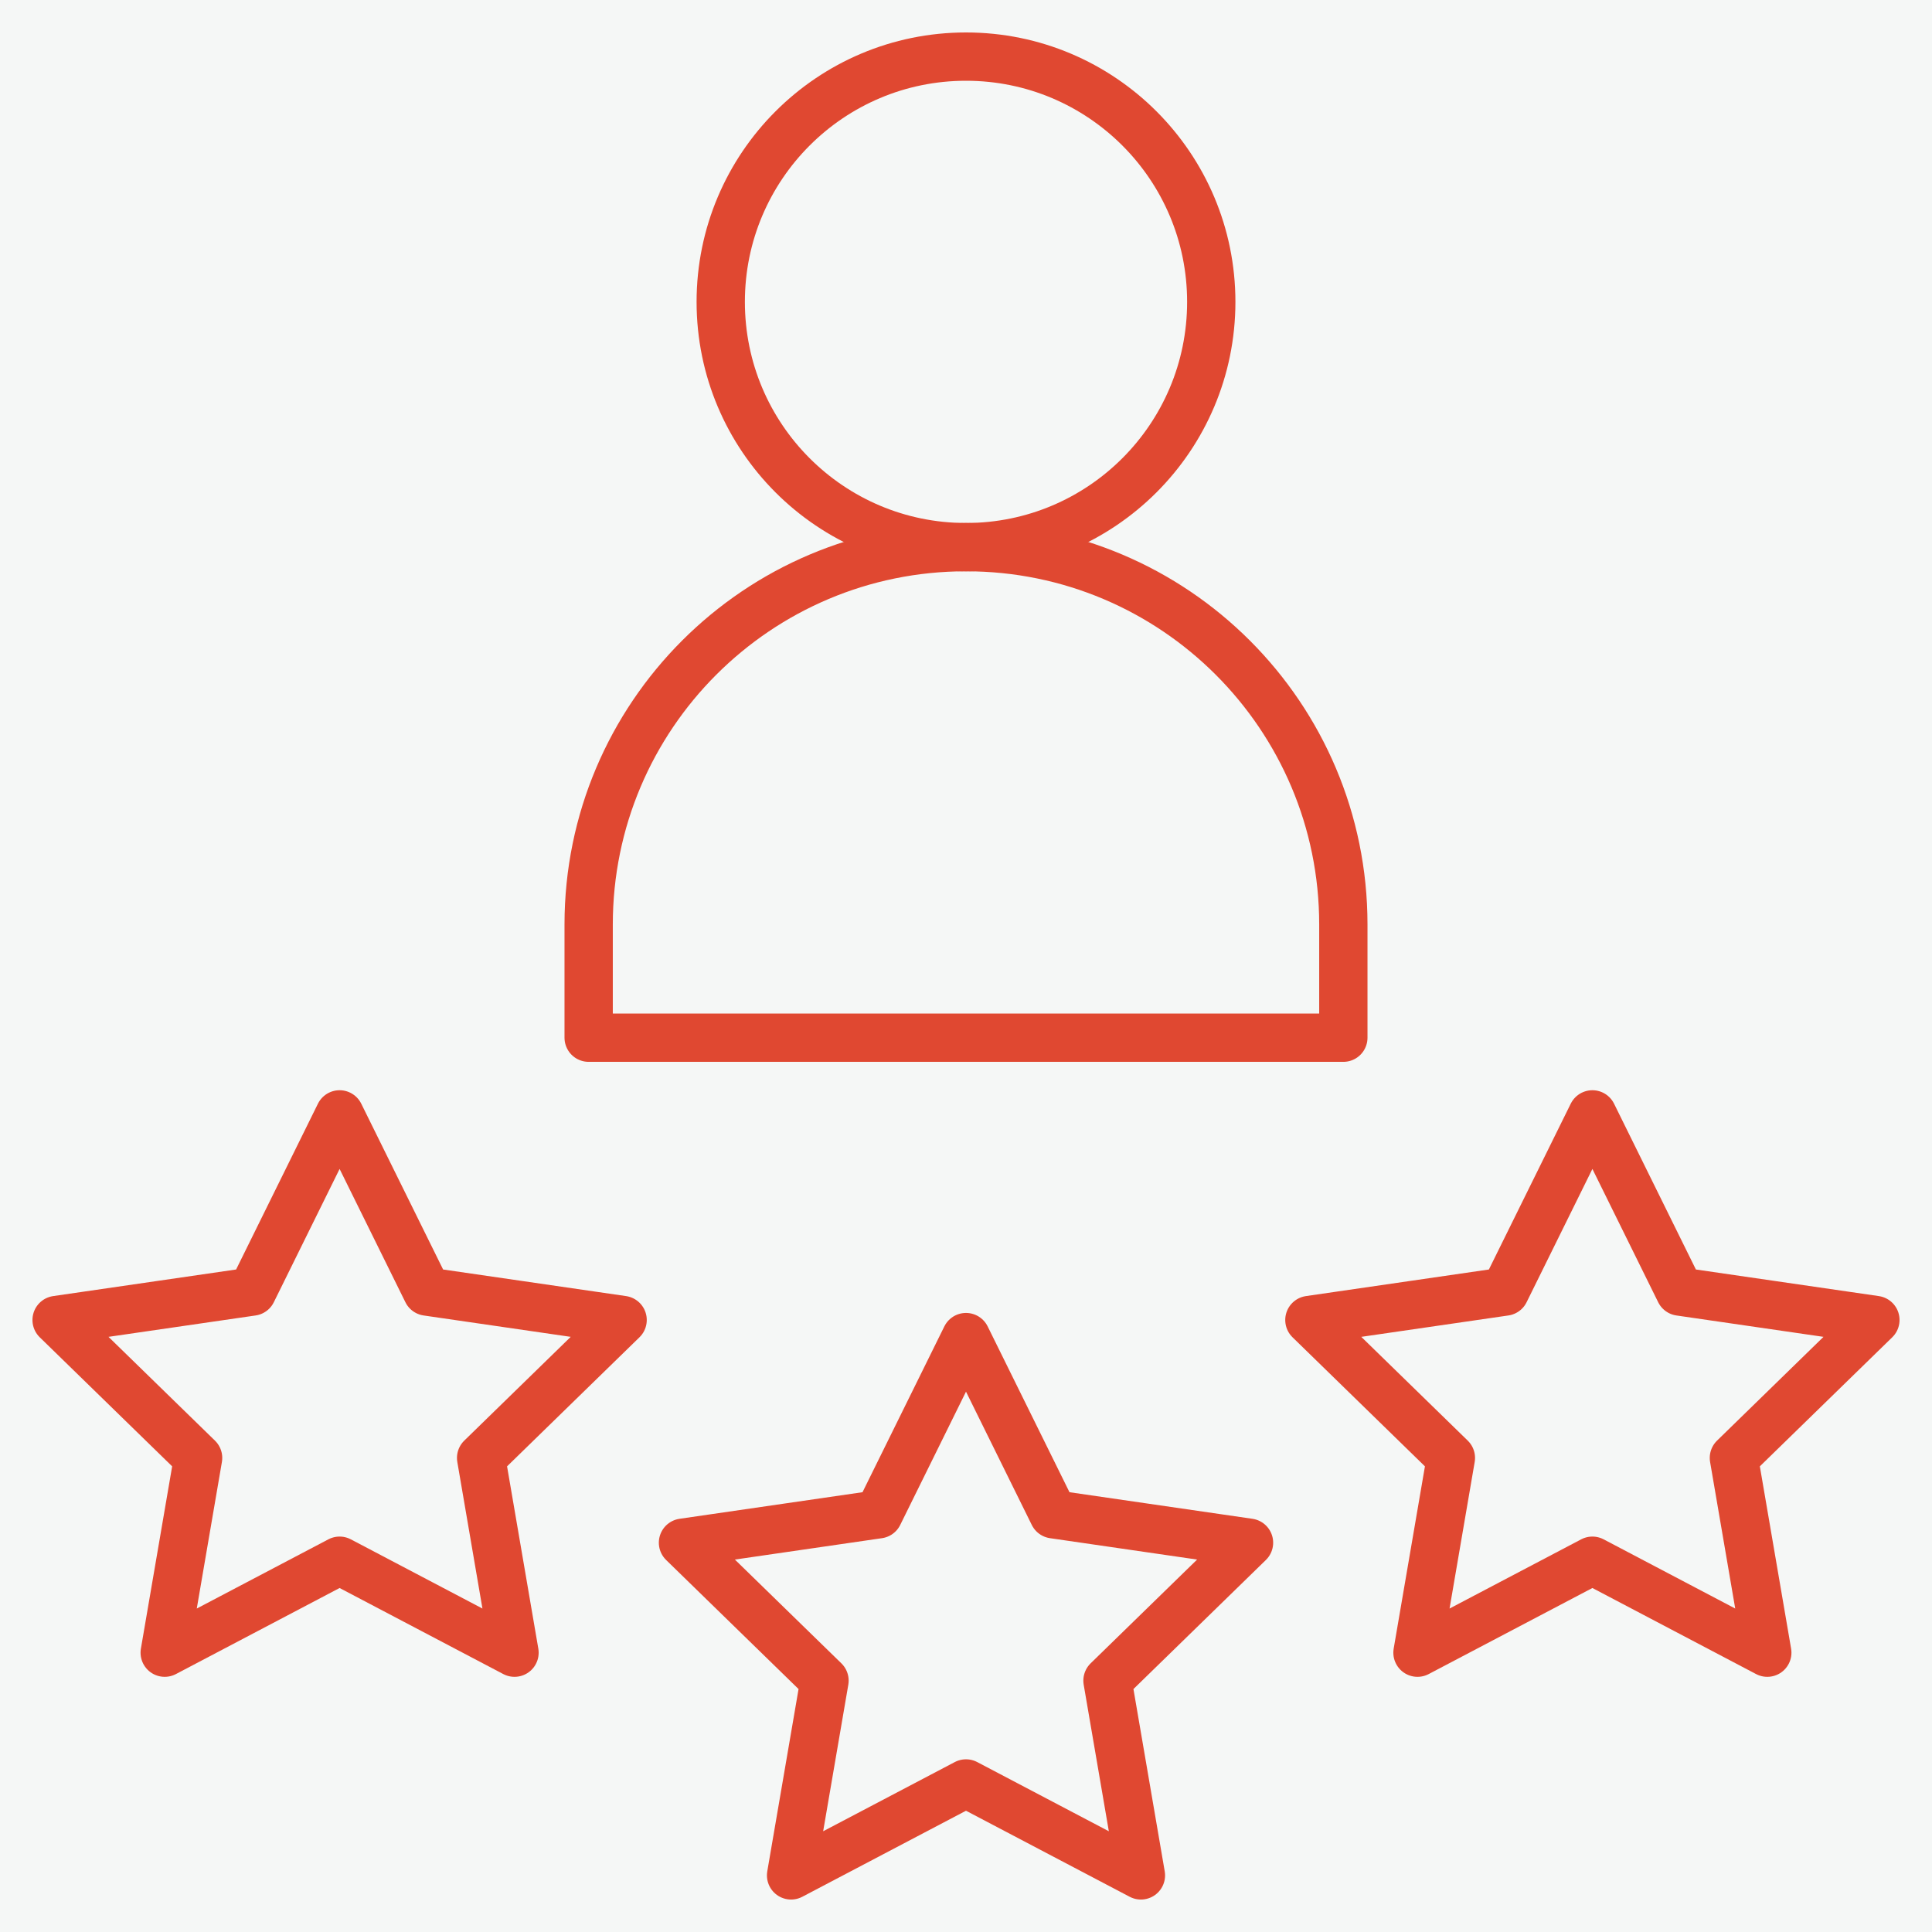
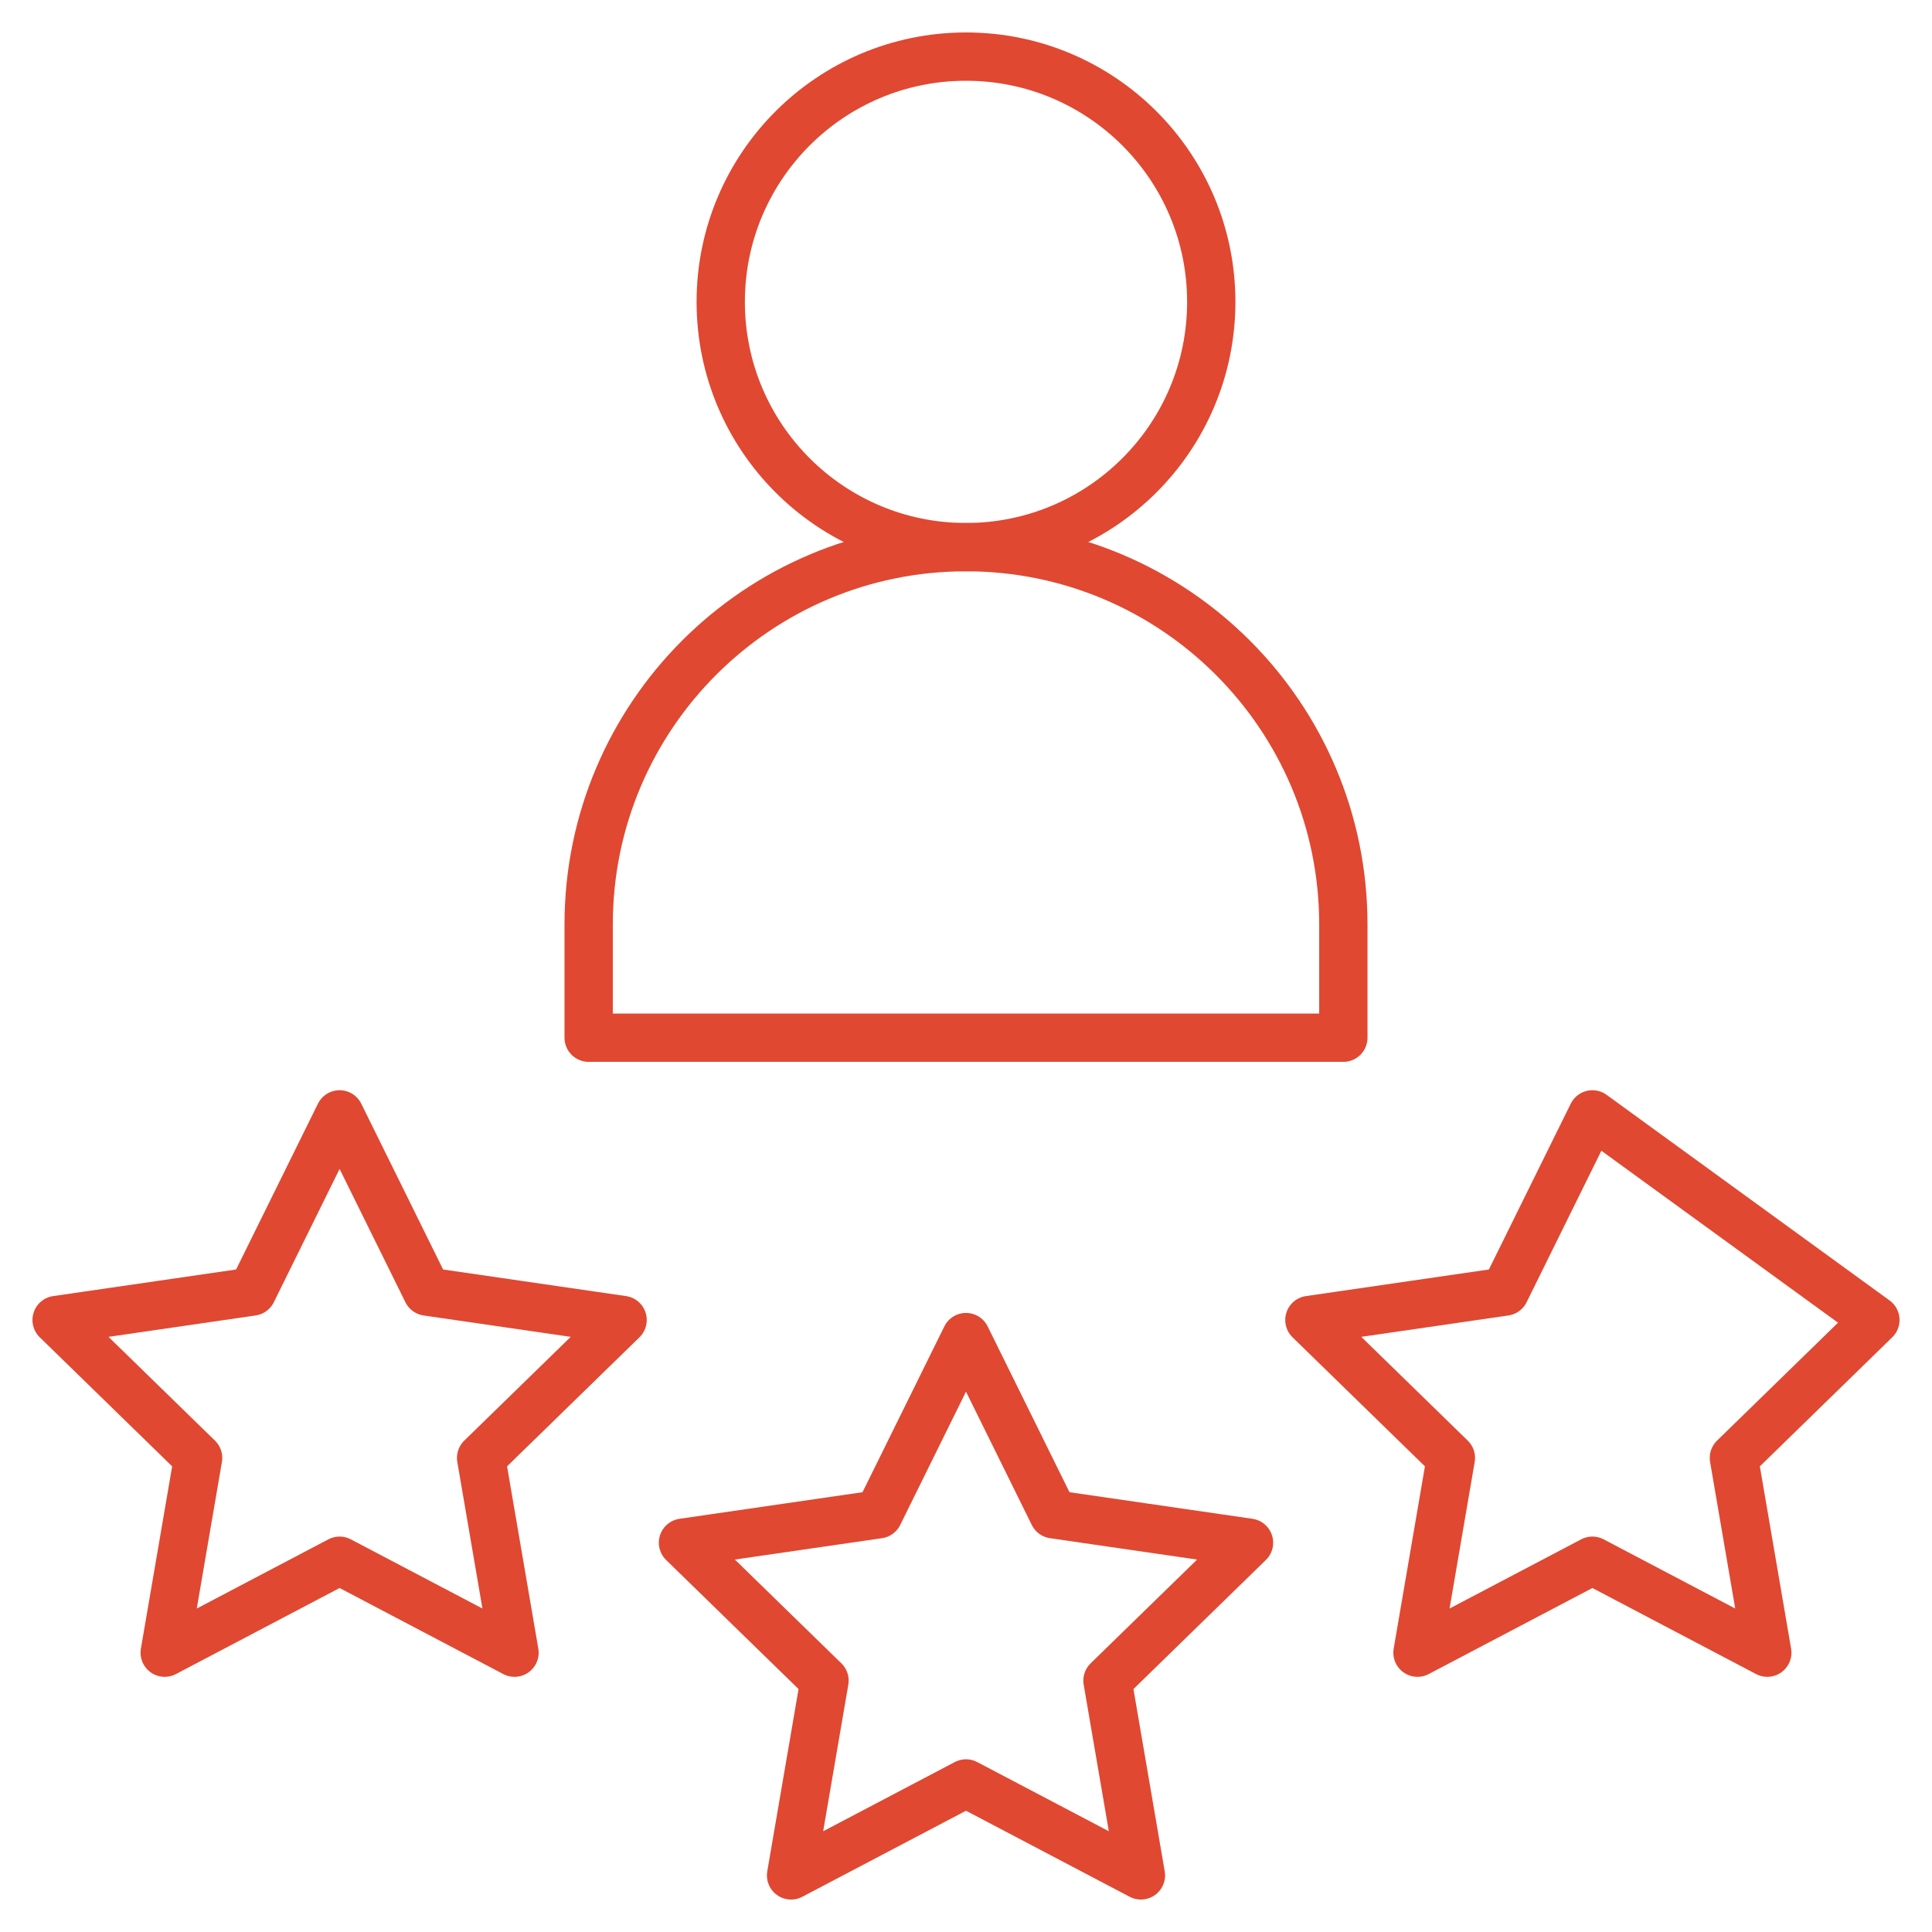
<svg xmlns="http://www.w3.org/2000/svg" width="80" height="80" viewBox="0 0 80 80" fill="none">
  <rect width="80" height="80" fill="#1E1E1E" />
  <g id="Fashion design" clip-path="url(#clip0_1616_833)">
    <rect width="1440" height="7192" transform="translate(-662 -5336)" fill="white" />
    <g id="Group 1321314312">
      <g id="Frame 1000005552" filter="url(#filter0_b_1616_833)">
-         <rect width="705" height="343" transform="translate(-32 -48)" fill="#F5F7F6" />
        <g id="Frame 1000005551">
          <g id="rating 1">
            <g id="g153">
              <g id="g155">
                <g id="Clip path group">
                  <mask id="mask0_1616_833" style="mask-type:luminance" maskUnits="userSpaceOnUse" x="0" y="0" width="80" height="80">
                    <g id="clipPath161">
                      <path id="path159" d="M0 7.62939e-06H80V80H0V7.62939e-06Z" fill="white" />
                    </g>
                  </mask>
                  <g mask="url(#mask0_1616_833)">
                    <g id="g157">
                      <g id="g163">
-                         <path id="path165" d="M65.938 46.144L69.559 53.481L77.656 54.658L71.797 60.369L73.18 68.434L65.938 64.626L58.695 68.434L60.078 60.369L54.219 54.658L62.316 53.481L65.938 46.144Z" stroke="#E04831" stroke-width="2" stroke-miterlimit="10" stroke-linecap="round" stroke-linejoin="round" />
+                         <path id="path165" d="M65.938 46.144L77.656 54.658L71.797 60.369L73.18 68.434L65.938 64.626L58.695 68.434L60.078 60.369L54.219 54.658L62.316 53.481L65.938 46.144Z" stroke="#E04831" stroke-width="2" stroke-miterlimit="10" stroke-linecap="round" stroke-linejoin="round" />
                      </g>
                      <g id="g167">
                        <path id="path169" d="M14.062 46.144L10.441 53.481L2.344 54.658L8.203 60.369L6.82 68.434L14.062 64.626L21.305 68.434L19.922 60.369L25.781 54.658L17.684 53.481L14.062 46.144Z" stroke="#E04831" stroke-width="2" stroke-miterlimit="10" stroke-linecap="round" stroke-linejoin="round" />
                      </g>
                      <g id="g171">
                        <path id="path173" d="M29.844 12.5C29.844 18.109 34.391 22.656 40 22.656C45.609 22.656 50.156 18.109 50.156 12.5C50.156 6.891 45.609 2.344 40 2.344C34.391 2.344 29.844 6.891 29.844 12.5Z" stroke="#E04831" stroke-width="2" stroke-miterlimit="10" stroke-linecap="round" stroke-linejoin="round" />
                      </g>
                      <g id="g175">
                        <path id="path177" d="M24.375 42.969H55.625V38.281C55.625 29.652 48.63 22.656 40 22.656C31.37 22.656 24.375 29.652 24.375 38.281V42.969Z" stroke="#E04831" stroke-width="2" stroke-miterlimit="10" stroke-linecap="round" stroke-linejoin="round" />
                      </g>
                      <g id="g179">
                        <path id="path181" d="M40 55.366L43.621 62.703L51.719 63.88L45.859 69.591L47.243 77.656L40 73.849L32.757 77.656L34.141 69.591L28.281 63.88L36.379 62.703L40 55.366Z" stroke="#E04831" stroke-width="2" stroke-miterlimit="10" stroke-linecap="round" stroke-linejoin="round" />
                      </g>
                    </g>
                  </g>
                </g>
              </g>
            </g>
          </g>
        </g>
      </g>
    </g>
  </g>
  <defs>
    <filter id="filter0_b_1616_833" x="-105.8" y="-121.8" width="852.6" height="490.6" filterUnits="userSpaceOnUse" color-interpolation-filters="sRGB">
      <feFlood flood-opacity="0" result="BackgroundImageFix" />
      <feGaussianBlur in="BackgroundImageFix" stdDeviation="36.9" />
      <feComposite in2="SourceAlpha" operator="in" result="effect1_backgroundBlur_1616_833" />
      <feBlend mode="normal" in="SourceGraphic" in2="effect1_backgroundBlur_1616_833" result="shape" />
    </filter>
    <clipPath id="clip0_1616_833">
      <rect width="1440" height="7192" fill="white" transform="translate(-662 -5336)" />
    </clipPath>
  </defs>
</svg>